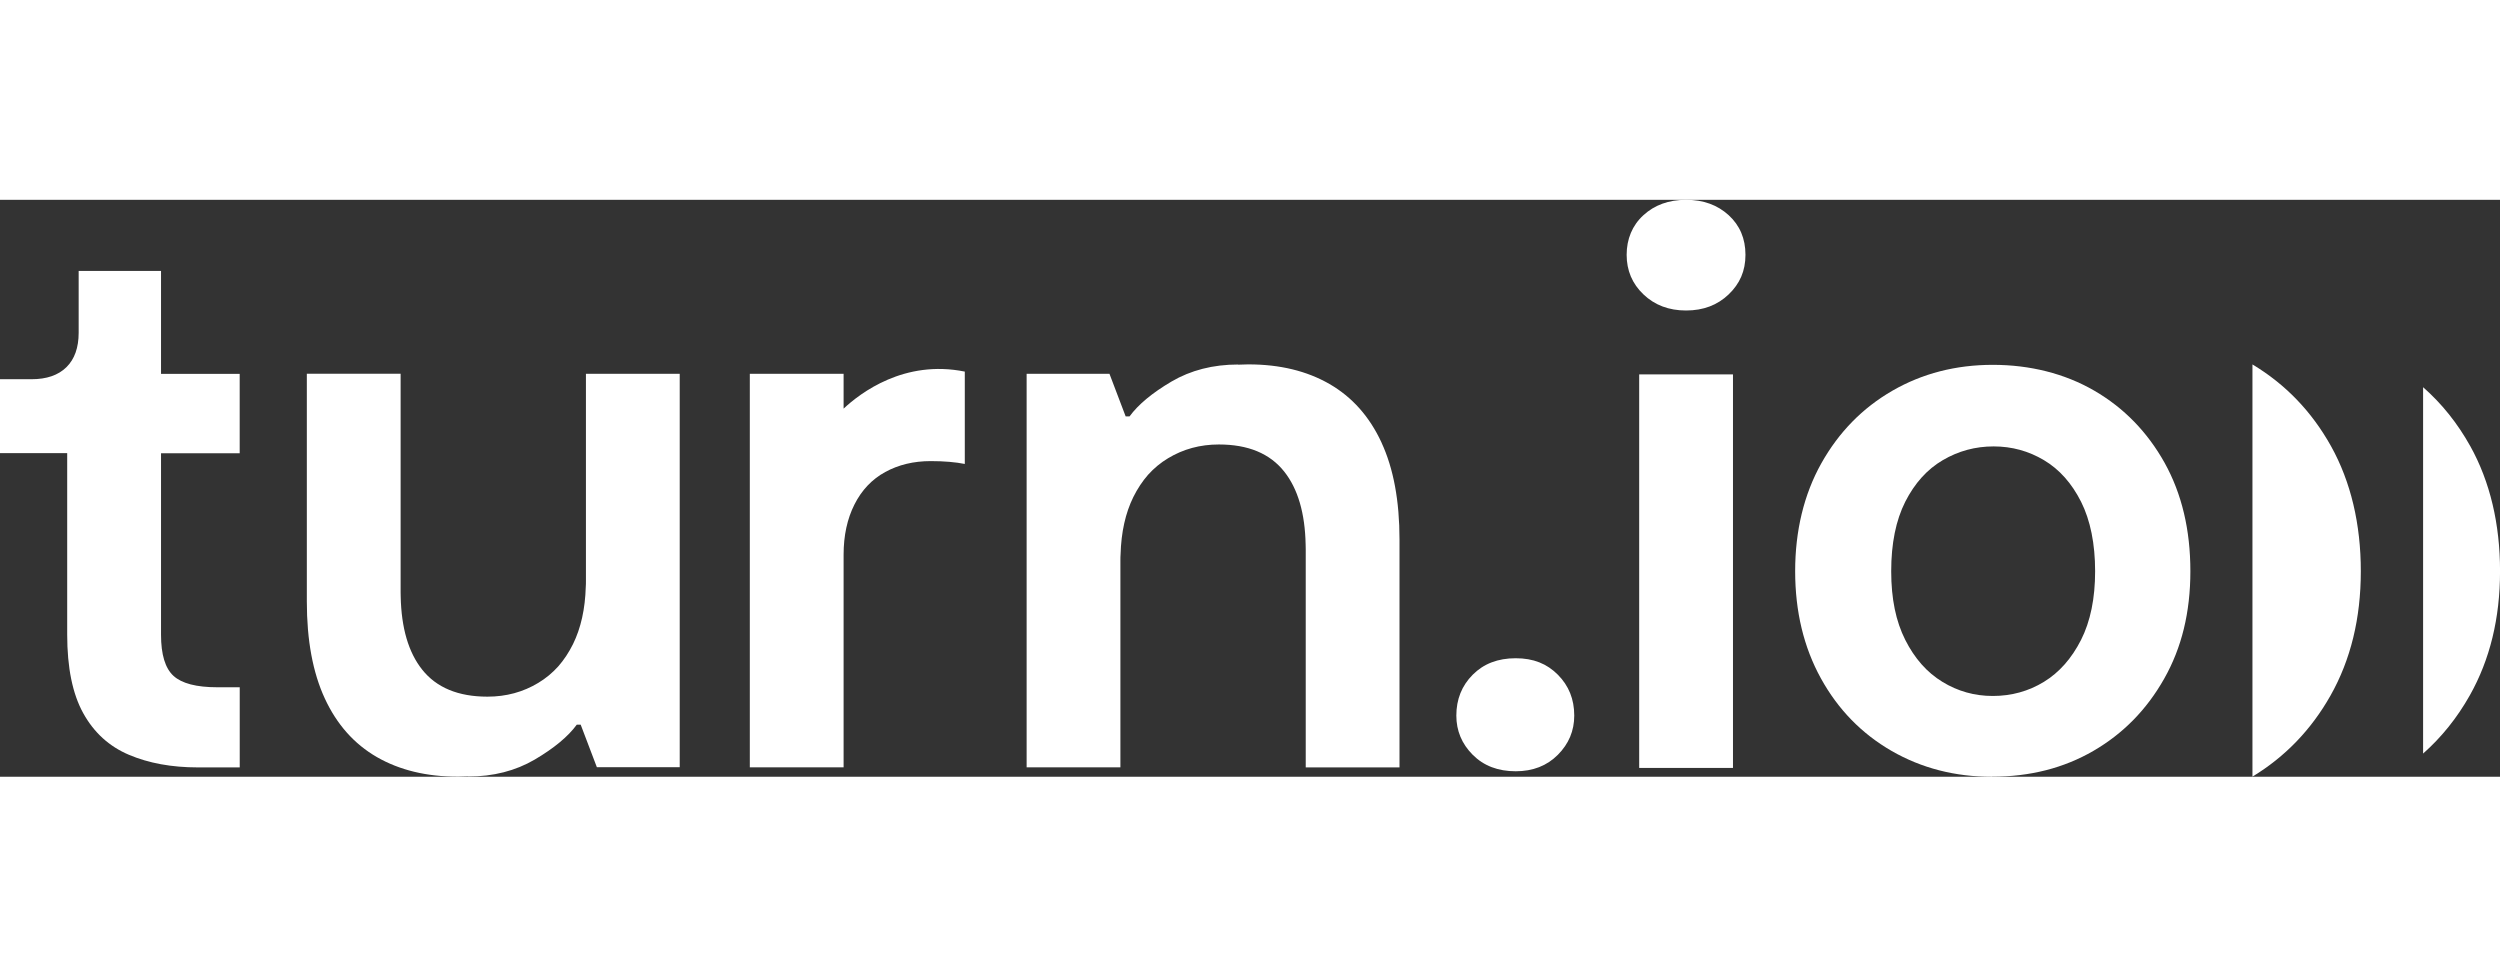
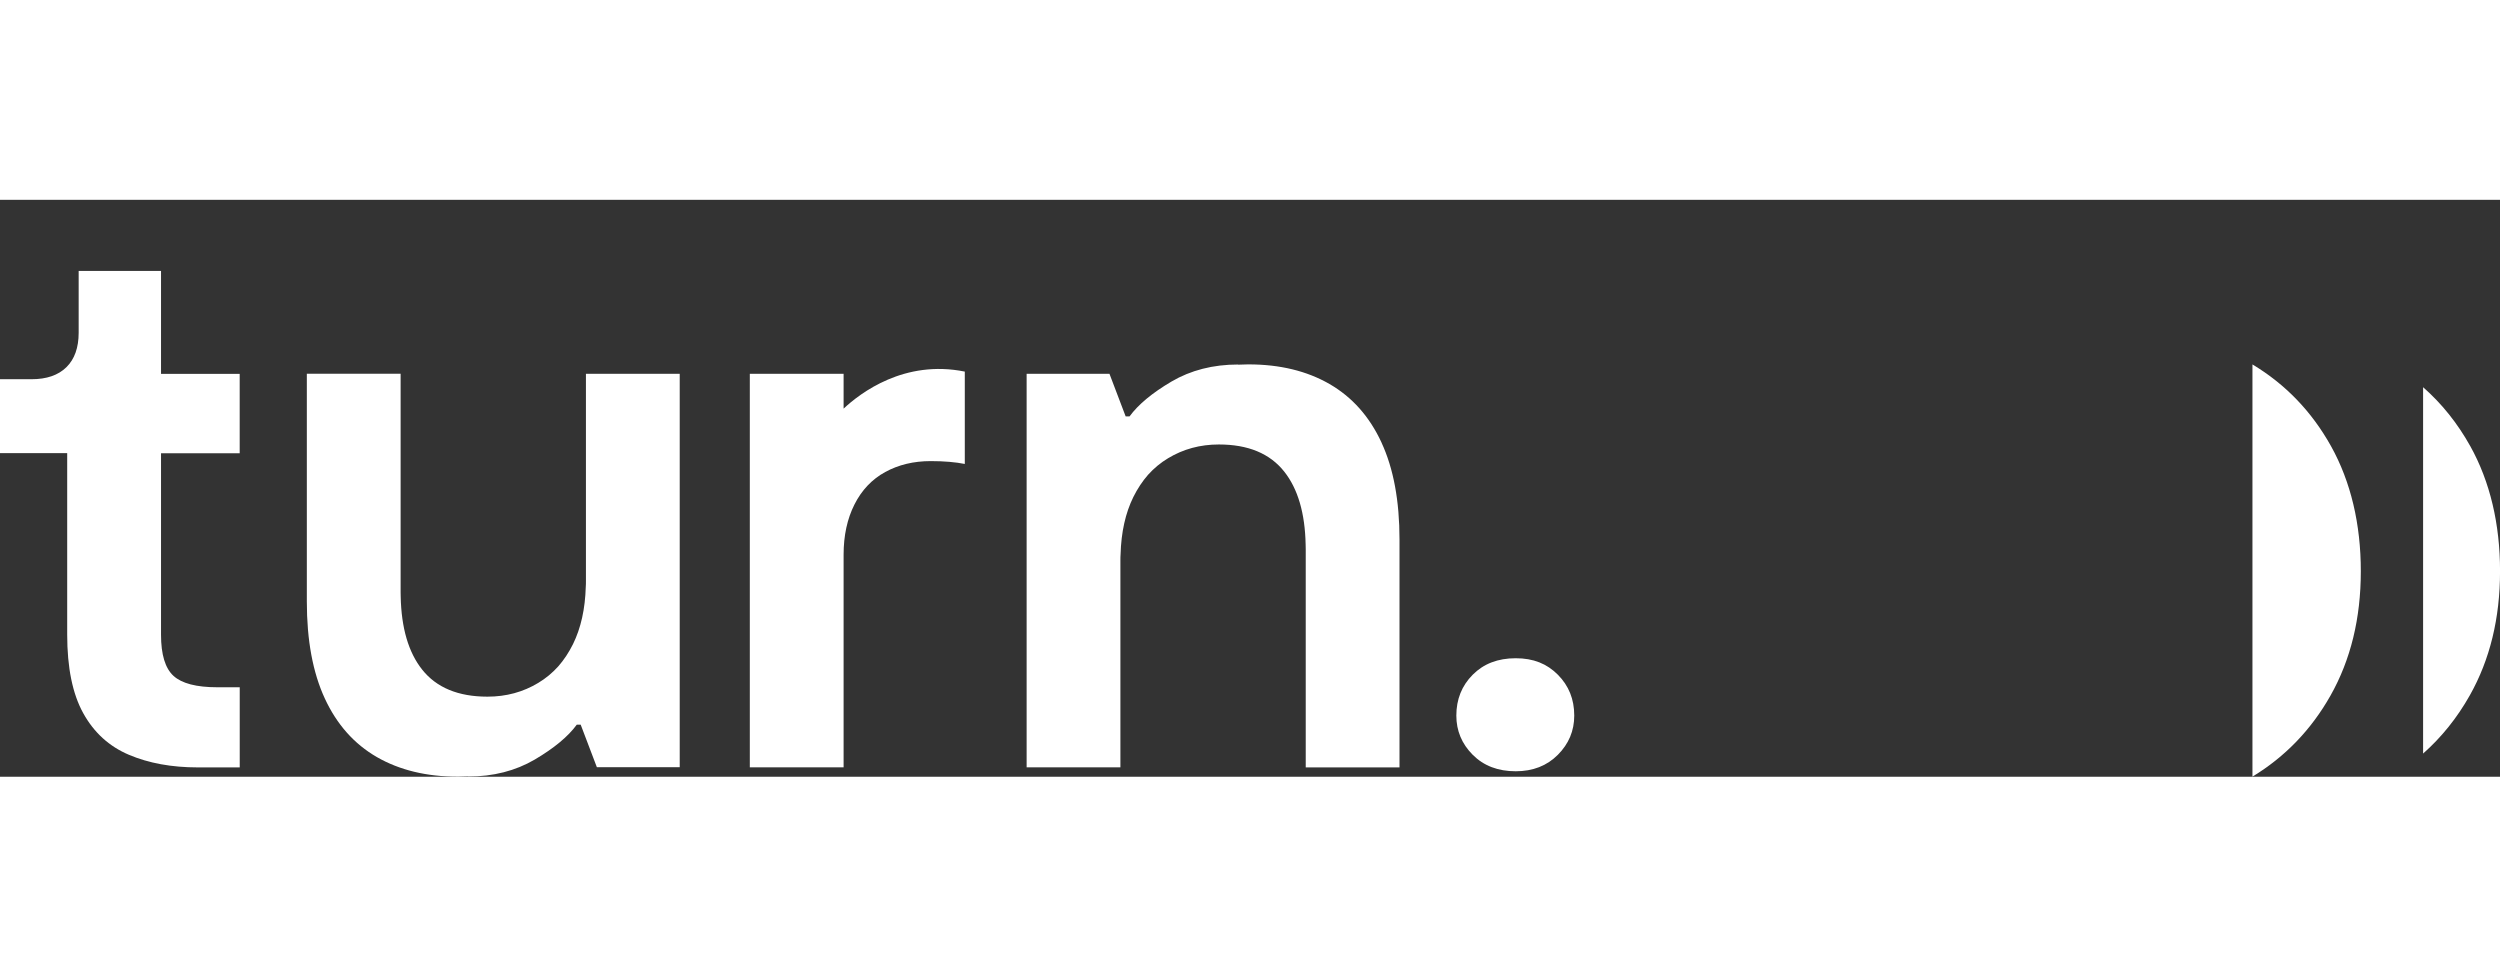
<svg xmlns="http://www.w3.org/2000/svg" width="64" height="25" viewBox="0 0 247 57" fill="none">
  <rect x="0" y="0" width="247" height="57" fill="#333333" stroke="none" />
-   <path d="M196.809 57.004C193.154 57.004 189.854 56.154 186.891 54.45C183.936 52.745 181.601 50.357 179.904 47.278C178.208 44.202 177.362 40.671 177.362 36.693C177.362 32.715 178.225 29.106 179.949 26.031C181.673 22.956 184.017 20.564 186.972 18.859C189.927 17.155 193.239 16.304 196.89 16.304C200.541 16.304 203.986 17.155 206.921 18.859C209.855 20.564 212.167 22.947 213.867 25.99C215.563 29.045 216.409 32.609 216.409 36.689C216.409 40.769 215.547 44.267 213.823 47.31C212.098 50.365 209.77 52.737 206.836 54.441C203.901 56.146 200.557 56.996 196.805 56.996L196.809 57.004ZM196.886 49.019C198.74 49.019 200.42 48.551 201.942 47.623C203.456 46.696 204.678 45.309 205.609 43.478C206.532 41.648 206.998 39.386 206.998 36.693C206.998 34 206.532 31.665 205.609 29.83C204.686 28 203.464 26.625 201.942 25.722C200.428 24.819 198.768 24.363 196.967 24.363C195.165 24.363 193.494 24.815 191.947 25.722C190.401 26.629 189.17 28 188.239 29.83C187.316 31.661 186.851 33.955 186.851 36.693C186.851 39.431 187.316 41.648 188.239 43.478C189.162 45.309 190.385 46.696 191.907 47.623C193.421 48.551 195.08 49.019 196.882 49.019H196.886Z" fill="white" />
-   <path d="M149.751 56.459C148.003 56.459 146.586 55.918 145.505 54.832C144.424 53.746 143.886 52.456 143.886 50.955C143.886 49.356 144.424 48.006 145.505 46.92C146.586 45.834 147.994 45.292 149.751 45.292C151.508 45.292 152.836 45.834 153.917 46.92C154.997 48.006 155.536 49.348 155.536 50.955C155.536 52.456 154.997 53.746 153.917 54.832C152.836 55.918 151.447 56.459 149.751 56.459Z" fill="white" />
+   <path d="M149.751 56.459C148.003 56.459 146.586 55.918 145.505 54.832C144.424 53.746 143.886 52.456 143.886 50.955C143.886 49.356 144.424 48.006 145.505 46.92C146.586 45.834 147.994 45.292 149.751 45.292C151.508 45.292 152.836 45.834 153.917 46.92C154.997 48.006 155.536 49.348 155.536 50.955C155.536 52.456 154.997 53.746 153.917 54.832C152.836 55.918 151.447 56.459 149.751 56.459" fill="white" />
  <path d="M15.913 7.025H7.772V13.131C7.772 14.608 7.367 15.747 6.558 16.54C5.748 17.334 4.599 17.724 3.129 17.724H0V25.03H6.639V42.958C6.639 46.216 7.165 48.807 8.221 50.715C9.278 52.631 10.78 54.002 12.739 54.832C14.698 55.662 16.961 56.077 19.536 56.077H23.685V48.16H21.471C19.406 48.16 17.965 47.782 17.147 47.038C16.322 46.293 15.909 44.926 15.909 42.966V25.038H23.681V17.195H15.909V7.025H15.913Z" fill="white" />
  <path d="M136.494 23.981C135.308 21.418 133.6 19.494 131.353 18.196C129.111 16.907 126.447 16.26 123.363 16.26H123.286C122.954 16.26 122.634 16.276 122.318 16.288L122.334 16.272C119.845 16.272 117.651 16.837 115.748 17.952C113.842 19.075 112.461 20.222 111.599 21.398H111.215L109.616 17.191H101.431V56.073H110.696V35.578C110.696 35.391 110.697 35.208 110.713 35.029C110.773 32.837 111.194 30.949 111.972 29.367C112.385 28.537 112.87 27.805 113.429 27.166C114.008 26.523 114.668 25.974 115.408 25.531C116.902 24.628 118.574 24.172 120.428 24.172C123.31 24.172 125.464 25.063 126.88 26.849C128.232 28.553 128.937 30.965 128.997 34.073C128.997 34.216 129.006 34.354 129.006 34.496V56.077H138.271V33.573C138.271 29.741 137.68 26.548 136.494 23.989V23.981Z" fill="white" />
  <path d="M57.89 17.187V37.681C57.89 37.869 57.89 38.052 57.874 38.231C57.813 40.423 57.392 42.311 56.615 43.893C56.202 44.723 55.717 45.455 55.158 46.094C54.579 46.737 53.919 47.286 53.178 47.729C51.685 48.632 50.013 49.088 48.159 49.088C45.277 49.088 43.123 48.197 41.706 46.411C40.354 44.707 39.65 42.294 39.589 39.187C39.589 39.044 39.581 38.906 39.581 38.764V17.183H30.315V39.687C30.315 43.519 30.906 46.712 32.093 49.271C33.279 51.834 34.987 53.758 37.233 55.056C39.476 56.345 42.14 56.992 45.224 56.992H45.301C45.633 56.992 45.953 56.976 46.269 56.964L46.252 56.98C48.742 56.98 50.936 56.414 52.838 55.3C54.745 54.177 56.125 53.03 56.988 51.854H57.372L58.971 56.06H67.156V17.187H57.89Z" fill="white" />
  <path d="M83.348 20.641V17.187H74.082V56.069H83.348V35.054C83.348 33.17 83.708 31.51 84.421 30.099C85.133 28.683 86.153 27.609 87.461 26.893C88.772 26.177 90.266 25.815 91.946 25.815C93.282 25.815 94.399 25.913 95.322 26.096V16.972C89.351 15.759 84.999 19.083 83.34 20.637H83.348V20.641Z" fill="white" />
-   <path d="M166.582 10.935C164.886 10.935 163.486 10.406 162.373 9.344C161.263 8.29 160.713 6.977 160.713 5.431C160.713 3.885 161.267 2.522 162.373 1.517C163.474 0.508 164.878 0 166.582 0C168.287 0 169.679 0.504 170.792 1.517C171.893 2.526 172.452 3.832 172.452 5.431C172.452 7.029 171.897 8.286 170.792 9.344C169.683 10.406 168.287 10.935 166.582 10.935Z" fill="white" />
  <path d="M244.061 24.334C242.802 22.073 241.248 20.136 239.402 18.513V54.71C241.219 53.103 242.762 51.187 244.017 48.958C246.004 45.435 247.004 41.343 247.004 36.689C247.004 32.035 246.02 27.853 244.061 24.33V24.334Z" fill="white" />
  <path d="M222.542 16.26V56.988C225.76 55.035 228.343 52.367 230.262 48.966C232.249 45.443 233.249 41.351 233.249 36.697C233.249 32.043 232.265 27.861 230.306 24.339C228.391 20.909 225.805 18.224 222.542 16.264V16.256V16.26Z" fill="white" />
-   <path d="M171.218 17.248H161.952V56.129H171.218V17.248Z" fill="white" />
</svg>